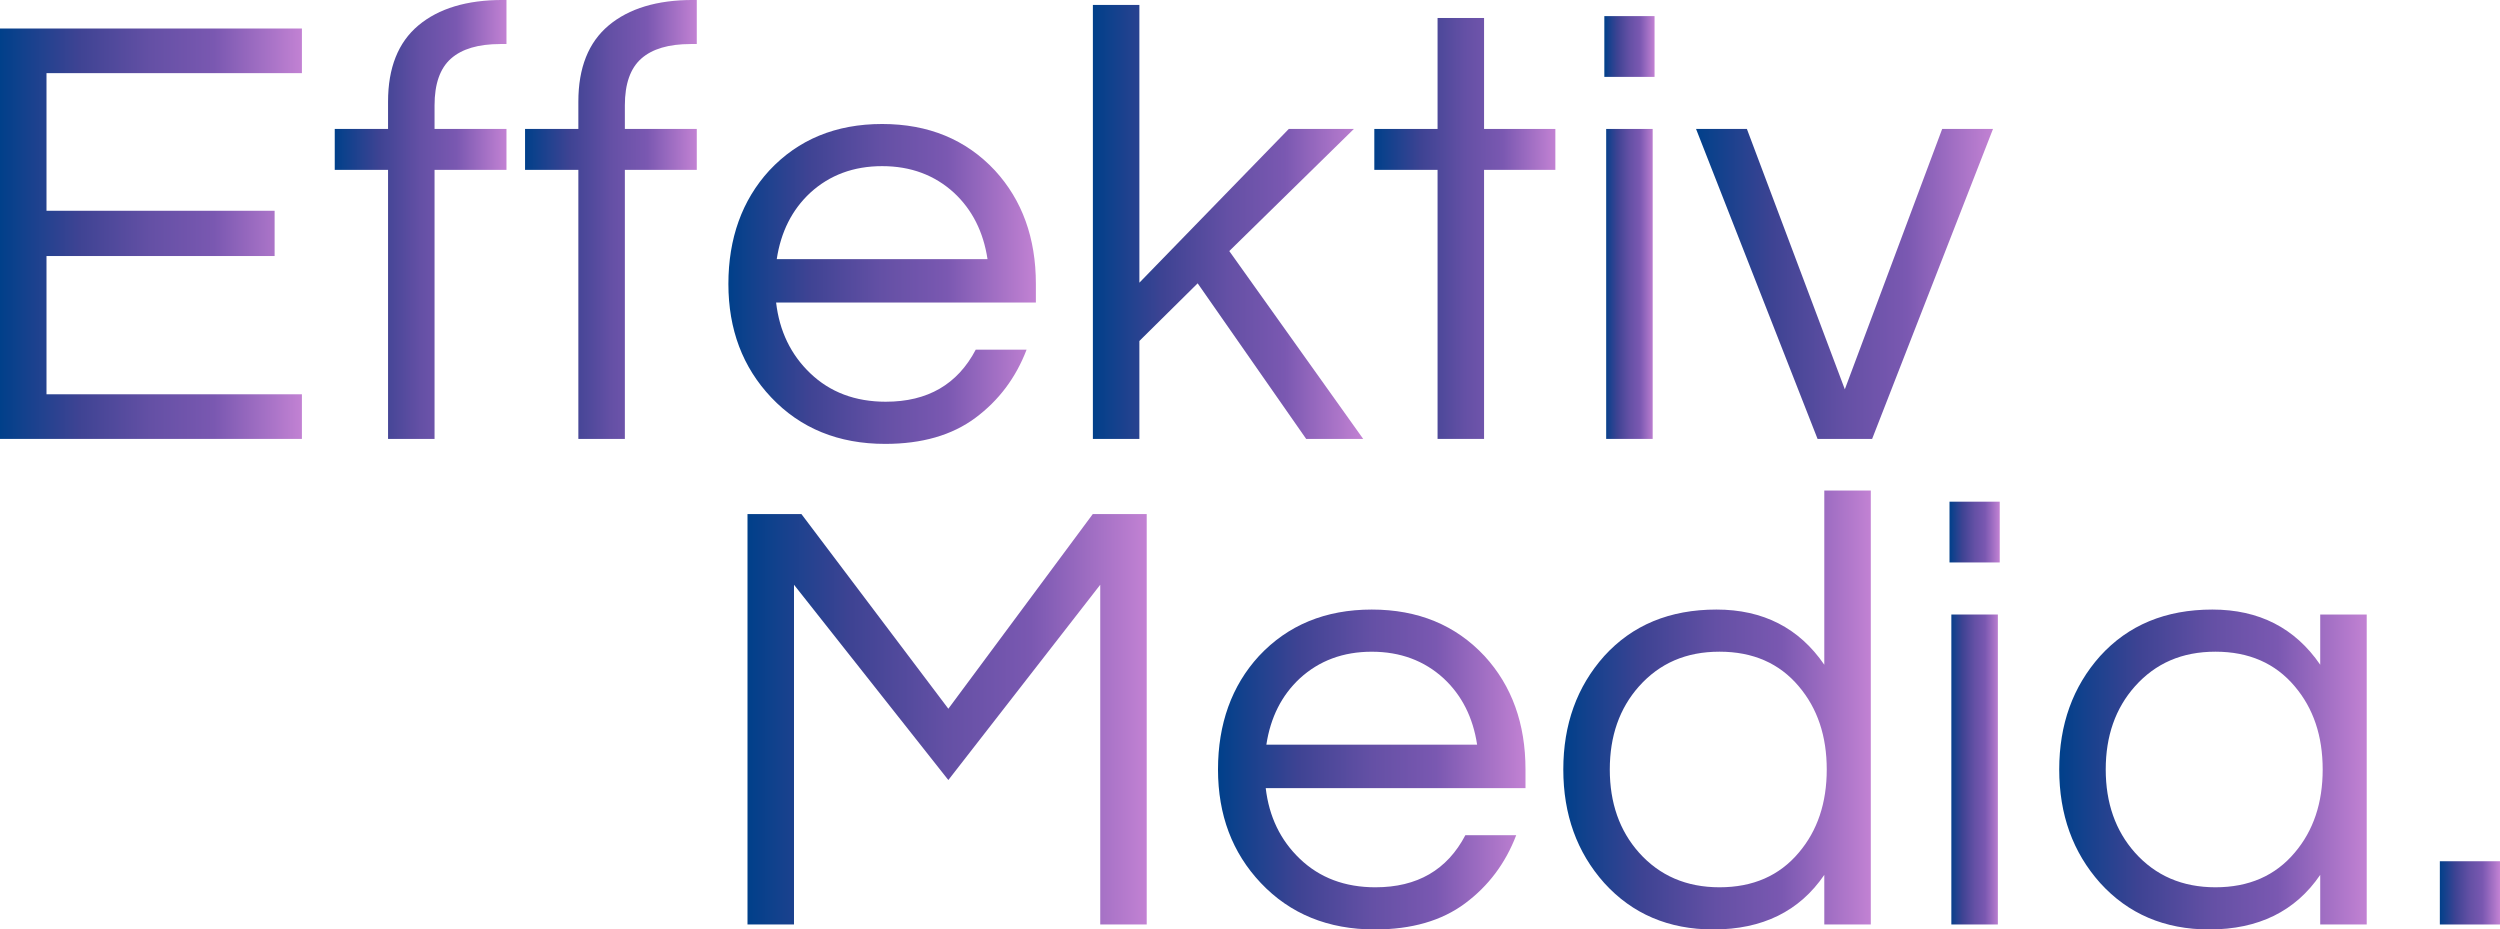
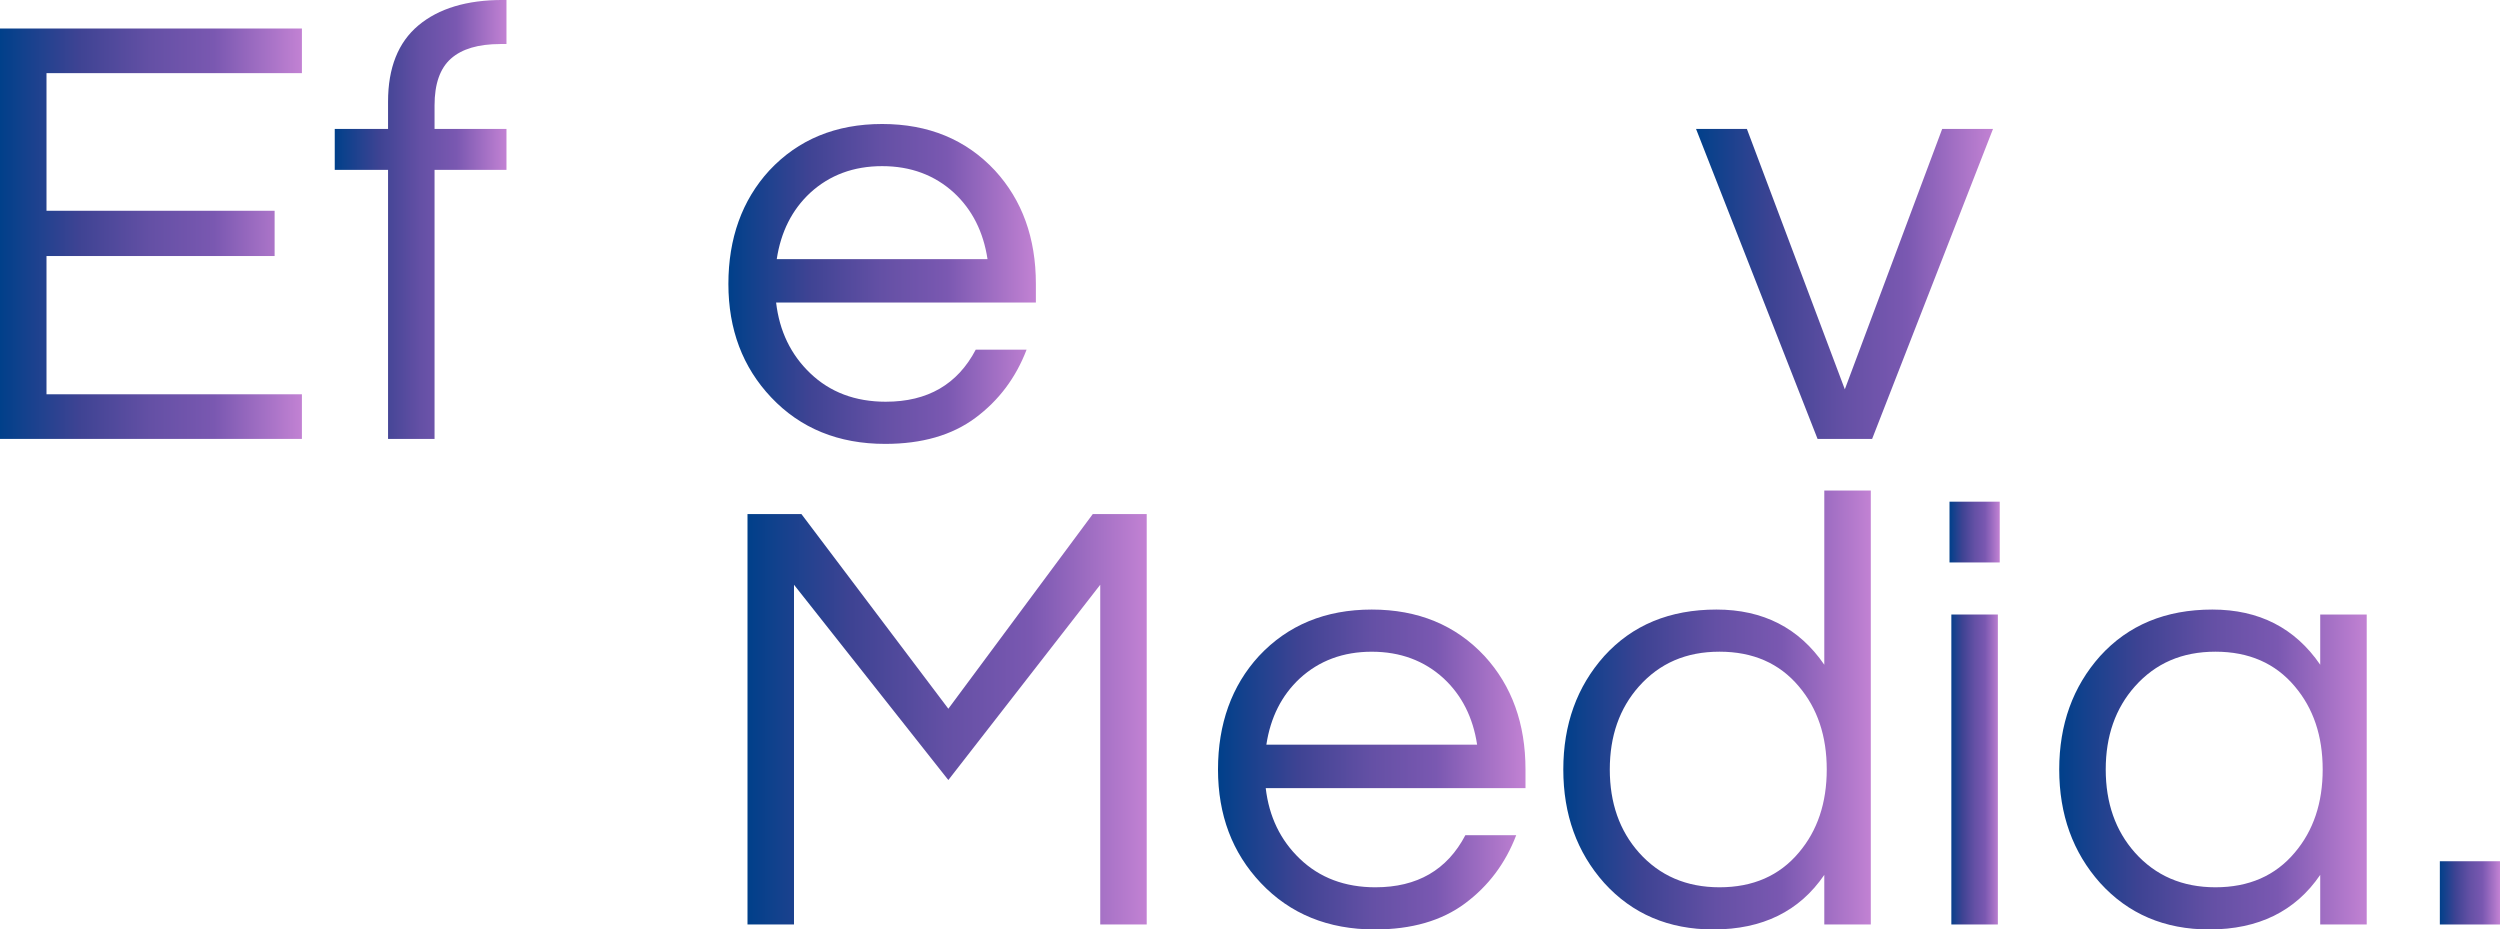
<svg xmlns="http://www.w3.org/2000/svg" xmlns:xlink="http://www.w3.org/1999/xlink" id="Lager_1" data-name="Lager 1" viewBox="0 0 1667.7 620.02">
  <defs>
    <style>
      .cls-1 {
        fill: url(#Namnlös_övertoning_31-11);
      }

      .cls-2 {
        fill: url(#Namnlös_övertoning_31-12);
      }

      .cls-3 {
        fill: url(#Namnlös_övertoning_31-10);
      }

      .cls-4 {
        fill: url(#Namnlös_övertoning_31-13);
      }

      .cls-5 {
        fill: url(#Namnlös_övertoning_31-14);
      }

      .cls-6 {
        fill: url(#Namnlös_övertoning_31-4);
      }

      .cls-7 {
        fill: url(#Namnlös_övertoning_31-3);
      }

      .cls-8 {
        fill: url(#Namnlös_övertoning_31-2);
      }

      .cls-9 {
        fill: url(#Namnlös_övertoning_31-8);
      }

      .cls-10 {
        fill: url(#Namnlös_övertoning_31-6);
      }

      .cls-11 {
        fill: url(#Namnlös_övertoning_31-7);
      }

      .cls-12 {
        fill: url(#Namnlös_övertoning_31-5);
      }

      .cls-13 {
        fill: url(#Namnlös_övertoning_31-9);
      }

      .cls-14 {
        fill: url(#Namnlös_övertoning_31);
      }
    </style>
    <linearGradient id="Namnlös_övertoning_31" data-name="Namnlös övertoning 31" x1="0" y1="155.91" x2="201.4" y2="155.91" gradientUnits="userSpaceOnUse">
      <stop offset="0" stop-color="#00408a" />
      <stop offset=".26" stop-color="#3e4393" />
      <stop offset=".5" stop-color="#6450a5" />
      <stop offset=".71" stop-color="#7a58b1" />
      <stop offset="1" stop-color="#c282d3" />
    </linearGradient>
    <linearGradient id="Namnlös_övertoning_31-2" data-name="Namnlös övertoning 31" x1="223.3" y1="146.4" x2="337.86" y2="146.4" xlink:href="#Namnlös_övertoning_31" />
    <linearGradient id="Namnlös_övertoning_31-3" data-name="Namnlös övertoning 31" x1="350.26" y1="146.4" x2="464.82" y2="146.4" xlink:href="#Namnlös_övertoning_31" />
    <linearGradient id="Namnlös_övertoning_31-4" data-name="Namnlös övertoning 31" x1="485.9" y1="189.41" x2="691.02" y2="189.41" xlink:href="#Namnlös_övertoning_31" />
    <linearGradient id="Namnlös_övertoning_31-5" data-name="Namnlös övertoning 31" x1="729.05" y1="148.05" x2="909.36" y2="148.05" xlink:href="#Namnlös_övertoning_31" />
    <linearGradient id="Namnlös_övertoning_31-6" data-name="Namnlös övertoning 31" x1="916.78" y1="152.4" x2="1037.56" y2="152.4" xlink:href="#Namnlös_övertoning_31" />
    <linearGradient id="Namnlös_övertoning_31-7" data-name="Namnlös övertoning 31" x1="1070.22" y1="151.77" x2="1103.72" y2="151.77" xlink:href="#Namnlös_övertoning_31" />
    <linearGradient id="Namnlös_övertoning_31-8" data-name="Namnlös övertoning 31" x1="1131.41" y1="189.41" x2="1329.49" y2="189.41" xlink:href="#Namnlös_övertoning_31" />
    <linearGradient id="Namnlös_övertoning_31-9" data-name="Namnlös övertoning 31" x1="498.64" y1="479.82" x2="764.95" y2="479.82" xlink:href="#Namnlös_övertoning_31" />
    <linearGradient id="Namnlös_övertoning_31-10" data-name="Namnlös övertoning 31" x1="812.51" y1="513.32" x2="1017.63" y2="513.32" xlink:href="#Namnlös_övertoning_31" />
    <linearGradient id="Namnlös_övertoning_31-11" data-name="Namnlös övertoning 31" x1="1042.85" y1="473.62" x2="1247.97" y2="473.62" xlink:href="#Namnlös_övertoning_31" />
    <linearGradient id="Namnlös_övertoning_31-12" data-name="Namnlös övertoning 31" x1="1300.48" y1="475.68" x2="1333.98" y2="475.68" xlink:href="#Namnlös_övertoning_31" />
    <linearGradient id="Namnlös_övertoning_31-13" data-name="Namnlös övertoning 31" x1="1373.67" y1="513.32" x2="1578.79" y2="513.32" xlink:href="#Namnlös_övertoning_31" />
    <linearGradient id="Namnlös_övertoning_31-14" data-name="Namnlös övertoning 31" x1="1627.57" y1="595.61" x2="1667.7" y2="595.61" xlink:href="#Namnlös_övertoning_31" />
  </defs>
  <path class="cls-14" d="M31.02,48.79v91.81h152.17v30.19H31.02v92.23h170.38v29.77H0V19.02h201.4v29.77H31.02Z" />
  <path class="cls-8" d="M333.72,29.38c-14.61,0-25.57,3.24-32.88,9.71-7.31,6.47-10.96,16.89-10.96,31.23v15.71h47.98v27.29h-47.98v179.48h-31.02V113.31h-35.56v-27.29h35.56v-18.19c0-22.61,6.75-39.57,20.25-50.88,13.51-11.3,32.26-16.96,56.25-16.96h2.5v29.38h-4.15Z" />
-   <path class="cls-7" d="M460.67,29.38c-14.61,0-25.57,3.24-32.88,9.71-7.31,6.47-10.96,16.89-10.96,31.23v15.71h47.98v27.29h-47.98v179.48h-31.02V113.31h-35.56v-27.29h35.56v-18.19c0-22.61,6.75-39.57,20.25-50.88,13.51-11.3,32.26-16.96,56.25-16.96h2.5v29.38h-4.15Z" />
  <path class="cls-6" d="M590.94,267.98c27.84,0,47.83-11.57,59.96-34.73h33.92c-7.17,18.74-18.54,33.9-34.13,45.48-15.57,11.58-35.63,17.38-60.17,17.38-31.16,0-56.52-10.34-76.08-31.02-19.03-20.13-28.54-45.35-28.54-75.69s9.09-55.82,27.29-75.67c19.3-20.68,44.4-31.02,75.27-31.02s55.96,10.34,75.25,31.02c18.21,19.85,27.31,45.07,27.31,75.67v12.42h-173.29c2.21,19.03,9.79,34.74,22.75,47.15,13.23,12.68,30.05,19.02,50.46,19.02ZM588.46,110.83c-19.03,0-35.02,5.93-47.98,17.79-12.13,11.29-19.57,26.04-22.33,44.23h140.6c-2.75-18.19-10.2-32.94-22.33-44.23-12.96-11.86-28.95-17.79-47.96-17.79Z" />
-   <path class="cls-12" d="M820.03,167.48l89.33,125.31h-38.04l-72.38-103.79-38.88,38.46v65.33h-31.02V3.31h31.02v185.27l99.67-102.56h43.42l-83.13,81.46Z" />
-   <path class="cls-10" d="M958.97,292.79V113.31h-42.19v-27.29h42.19V12h31.02v74.02h47.56v27.29h-47.56v179.48h-31.02Z" />
-   <path class="cls-11" d="M1071.45,86.02h31.02v206.77h-31.02V86.02ZM1103.72,10.75v40.54h-33.5V10.75h33.5Z" />
  <path class="cls-9" d="M1329.49,86.02l-80.63,206.77h-36.4l-81.06-206.77h33.92l65.33,173.69,64.94-173.69h33.9Z" />
  <path class="cls-13" d="M764.95,342.93v273.77h-31v-226.63l-101.33,130.27-102.96-130.27v226.63h-31.02v-273.77h35.98l98,129.85,96.35-129.85h35.98Z" />
  <path class="cls-3" d="M917.55,591.89c27.84,0,47.83-11.57,59.96-34.73h33.92c-7.17,18.74-18.54,33.9-34.13,45.48-15.57,11.58-35.63,17.38-60.17,17.38-31.16,0-56.52-10.34-76.08-31.02-19.03-20.13-28.54-45.35-28.54-75.69s9.09-55.82,27.29-75.67c19.3-20.68,44.4-31.02,75.27-31.02s55.96,10.34,75.25,31.02c18.21,19.85,27.31,45.07,27.31,75.67v12.42h-173.29c2.21,19.03,9.79,34.74,22.75,47.15,13.23,12.68,30.05,19.02,50.46,19.02ZM915.07,434.75c-19.03,0-35.02,5.93-47.98,17.79-12.13,11.29-19.57,26.04-22.33,44.23h140.6c-2.75-18.19-10.2-32.94-22.33-44.23-12.96-11.86-28.95-17.79-47.96-17.79Z" />
  <path class="cls-1" d="M1216.95,583.62c-16.54,24.27-41.22,36.4-74.02,36.4-29.78,0-54.04-10.34-72.79-31.02-18.2-20.4-27.29-45.63-27.29-75.69s9.09-55.26,27.29-75.67c18.75-20.68,43.7-31.02,74.85-31.02s55.14,12.27,71.96,36.81v-116.21h31.02v289.48h-31.02v-33.08ZM1147.05,591.89c22.33,0,39.98-7.72,52.94-23.17,12.4-14.61,18.6-33.08,18.6-55.42s-6.2-40.78-18.6-55.4c-12.96-15.44-30.6-23.17-52.94-23.17s-39.97,7.72-53.75,23.17c-12.96,14.61-19.44,33.08-19.44,55.4s6.48,40.81,19.44,55.42c13.78,15.45,31.69,23.17,53.75,23.17Z" />
  <path class="cls-2" d="M1301.71,409.93h31.02v206.77h-31.02v-206.77ZM1333.98,334.66v40.54h-33.5v-40.54h33.5Z" />
  <path class="cls-4" d="M1547.77,583.62c-16.54,24.27-41.22,36.4-74.02,36.4-29.78,0-54.04-10.34-72.79-31.02-18.2-20.4-27.29-45.63-27.29-75.69s9.09-55.26,27.29-75.67c18.75-20.68,43.7-31.02,74.85-31.02s55.14,12.27,71.96,36.81v-33.5h31.02v206.77h-31.02v-33.08ZM1477.88,591.89c22.33,0,39.98-7.72,52.94-23.17,12.4-14.61,18.6-33.08,18.6-55.42s-6.2-40.78-18.6-55.4c-12.96-15.44-30.6-23.17-52.94-23.17s-39.97,7.72-53.75,23.17c-12.96,14.61-19.44,33.08-19.44,55.4s6.48,40.81,19.44,55.42c13.78,15.45,31.69,23.17,53.75,23.17Z" />
  <path class="cls-5" d="M1667.7,574.52v42.19h-40.13v-42.19h40.13Z" />
</svg>